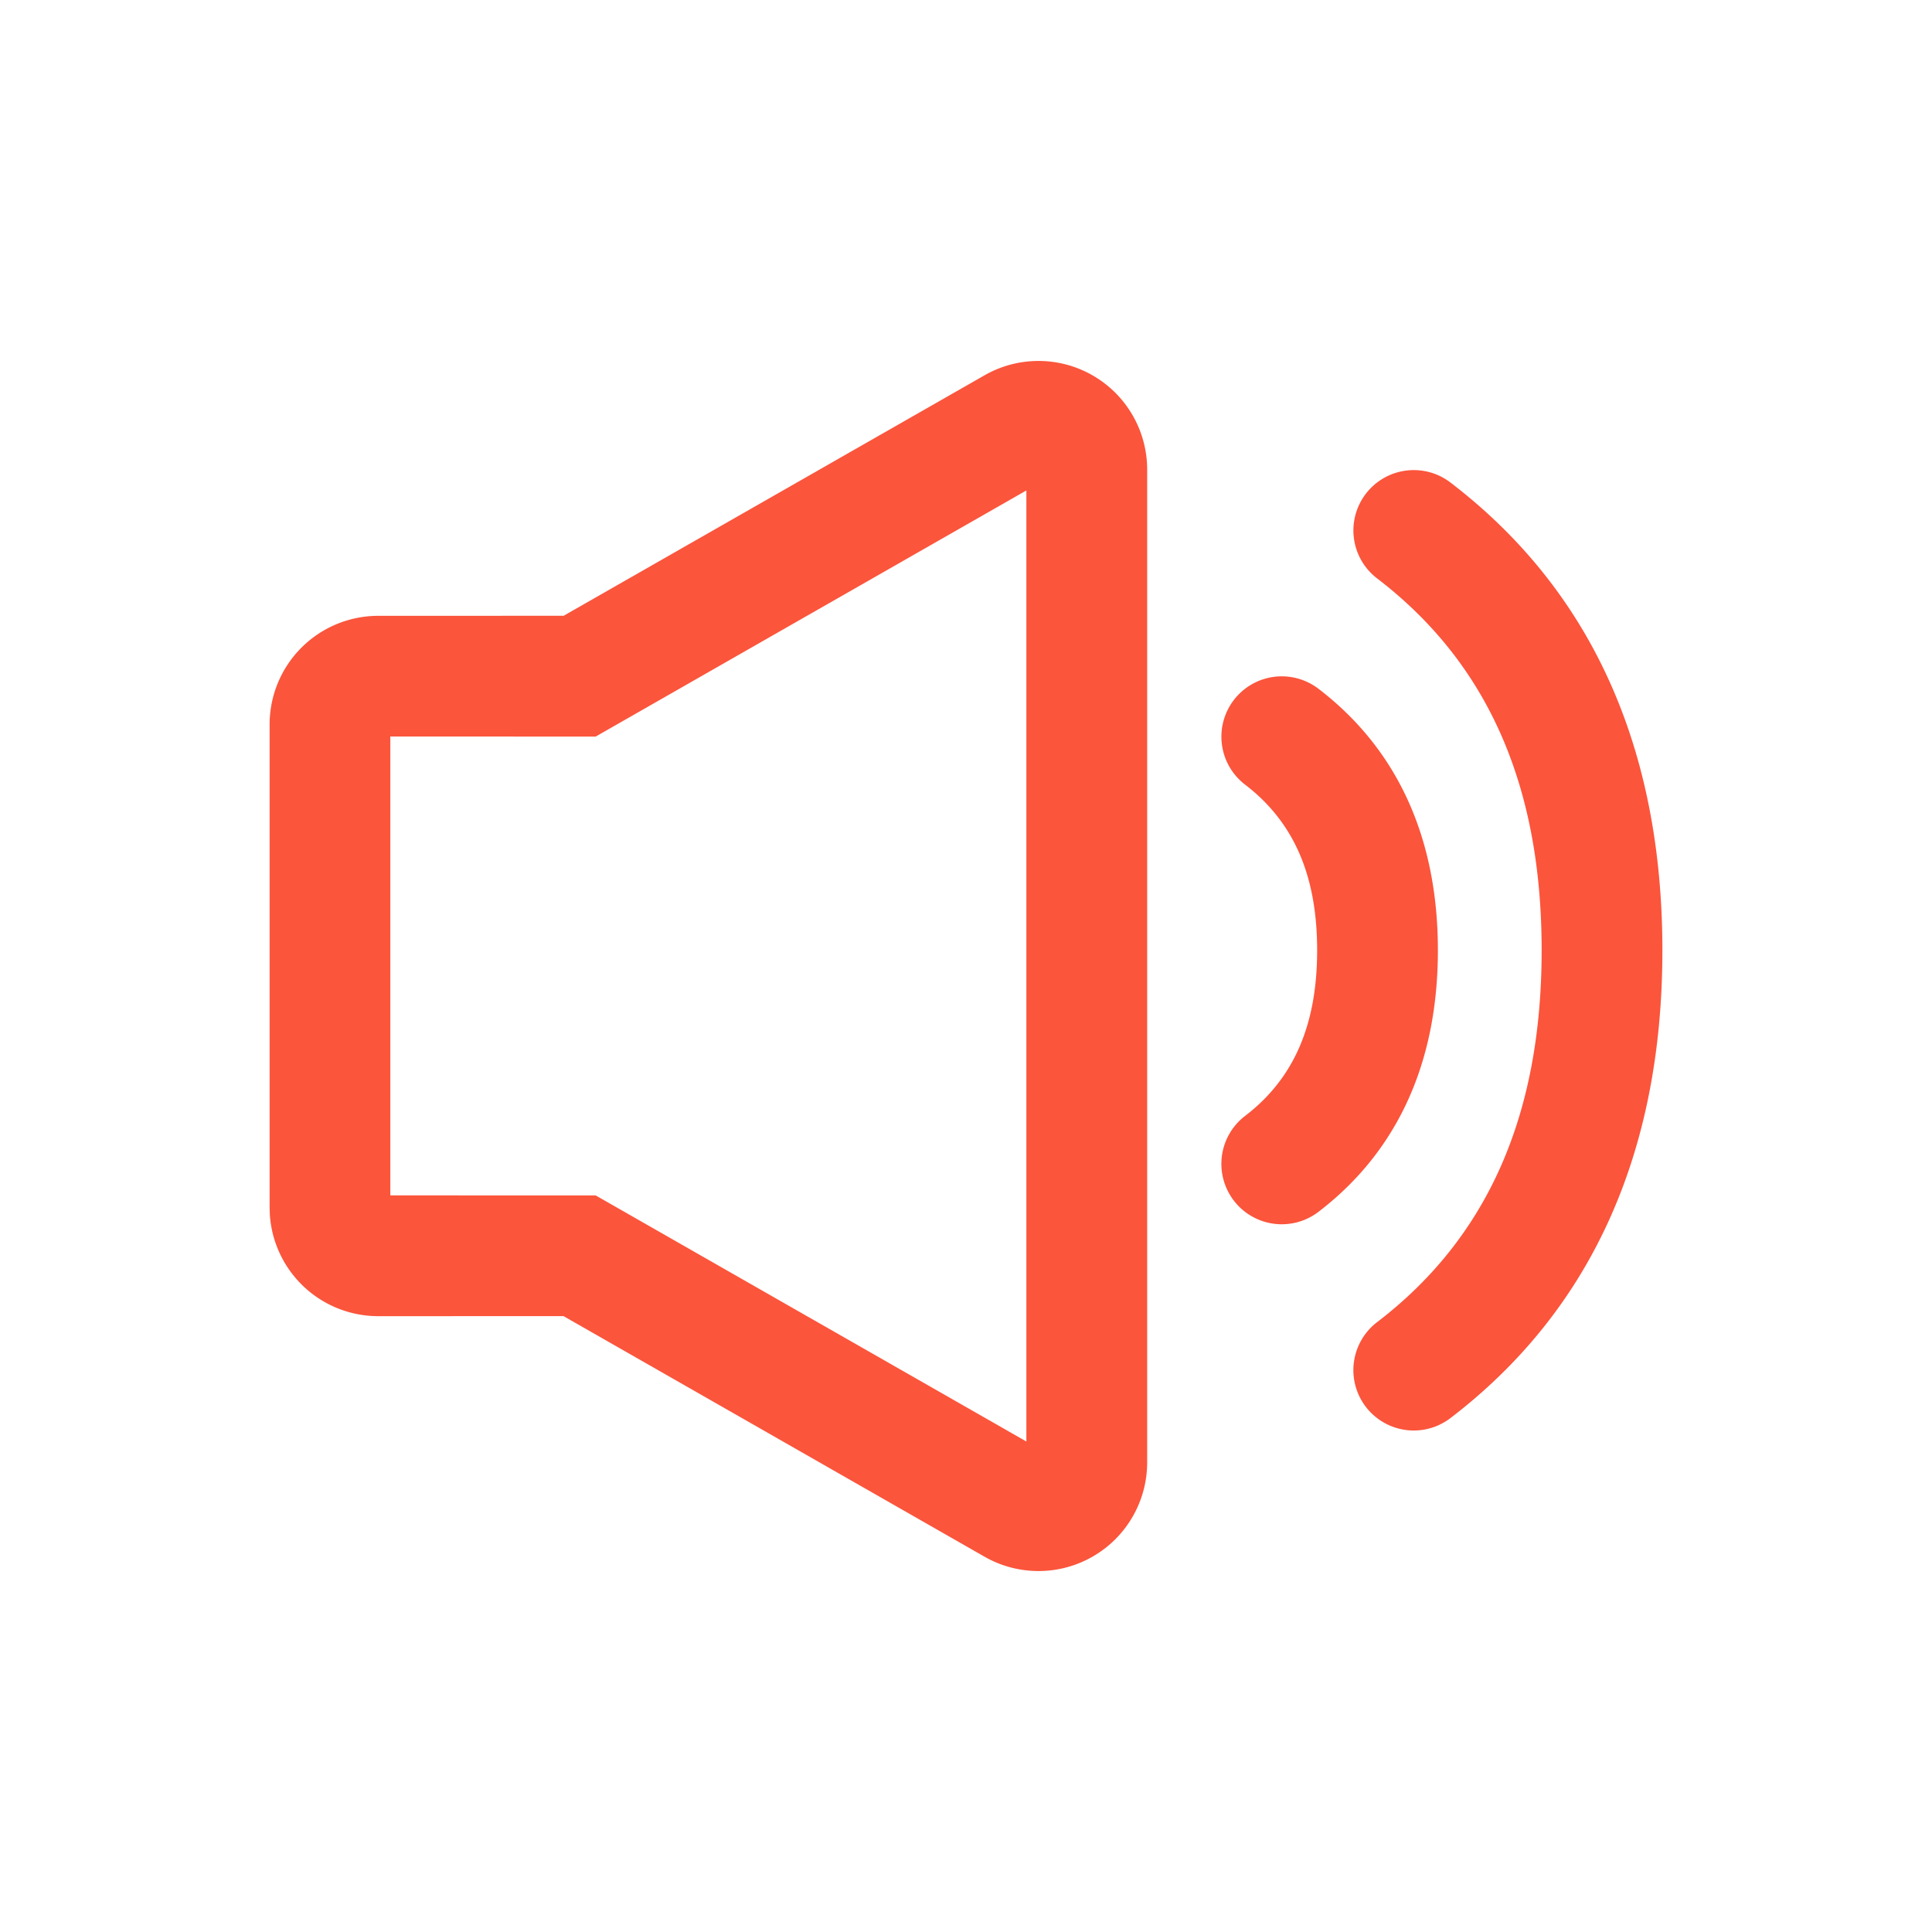
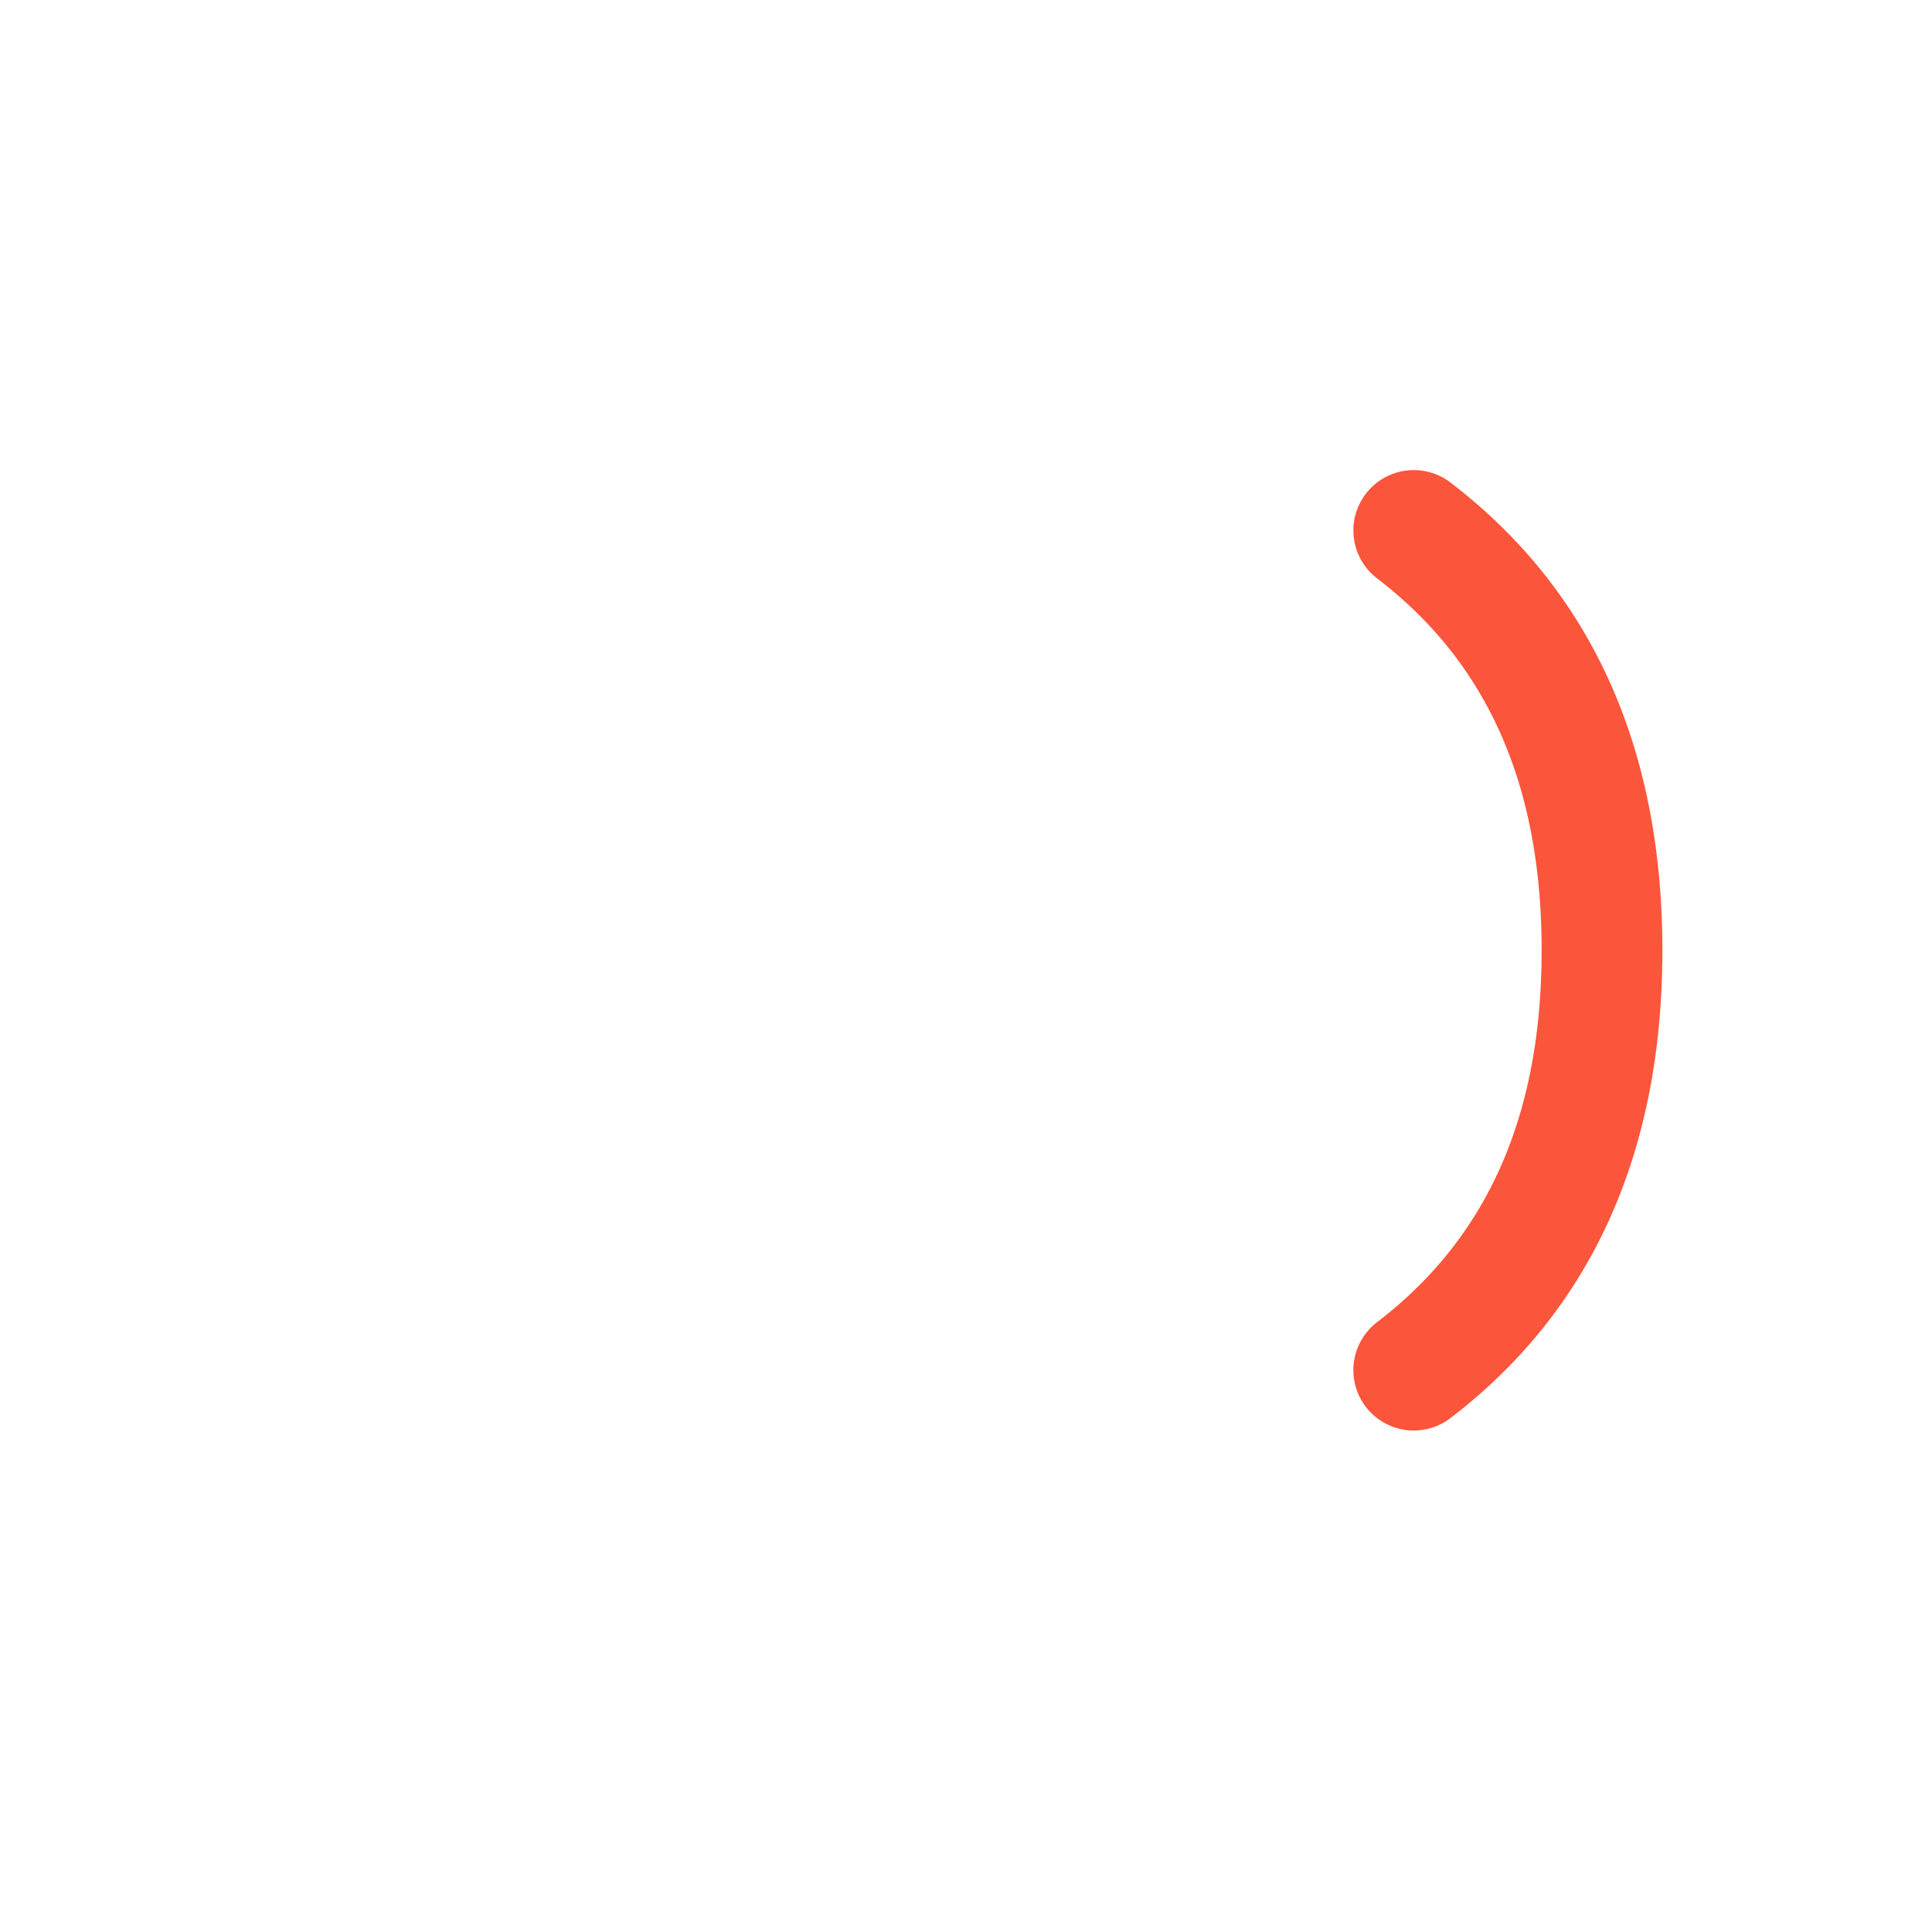
<svg xmlns="http://www.w3.org/2000/svg" t="1720263429017" class="icon" viewBox="0 0 1024 1024" version="1.1" p-id="4294" width="128" height="128">
-   <path d="M521.83 198.912l-223.104 127.462-98.227 0.026A57.6 57.6 0 0 0 142.899 384v256l0.128 3.942a57.6 57.6 0 0 0 57.472 53.658l98.176-0.026 223.155 127.514a57.6 57.6 0 0 0 86.195-49.997V248.909a57.6 57.6 0 0 0-86.195-49.997z m22.17 61.03v504.09l-228.275-130.432-108.851-0.026v-243.2l108.851 0.026 228.275-130.458zM653.952 371.021a32 32 0 0 1 44.851-5.965c42.138 32.23 63.309 79.488 63.309 138.624s-21.171 106.394-63.309 138.624a32 32 0 0 1-38.886-50.842c25.549-19.533 38.195-47.77 38.195-87.808 0-40.013-12.646-68.224-38.195-87.782a32 32 0 0 1-5.965-44.851z" fill="#FB553C" p-id="4295" />
  <path d="M723.917 261.709a32 32 0 0 1 44.851-5.965c74.829 57.216 112.333 140.902 112.333 247.936 0 107.008-37.504 190.72-112.333 247.936a32 32 0 1 1-38.886-50.842c58.24-44.544 87.219-109.21 87.219-197.12 0-87.885-28.979-152.55-87.219-197.094a32 32 0 0 1-5.965-44.851z" fill="#FB553C" p-id="4296" />
</svg>